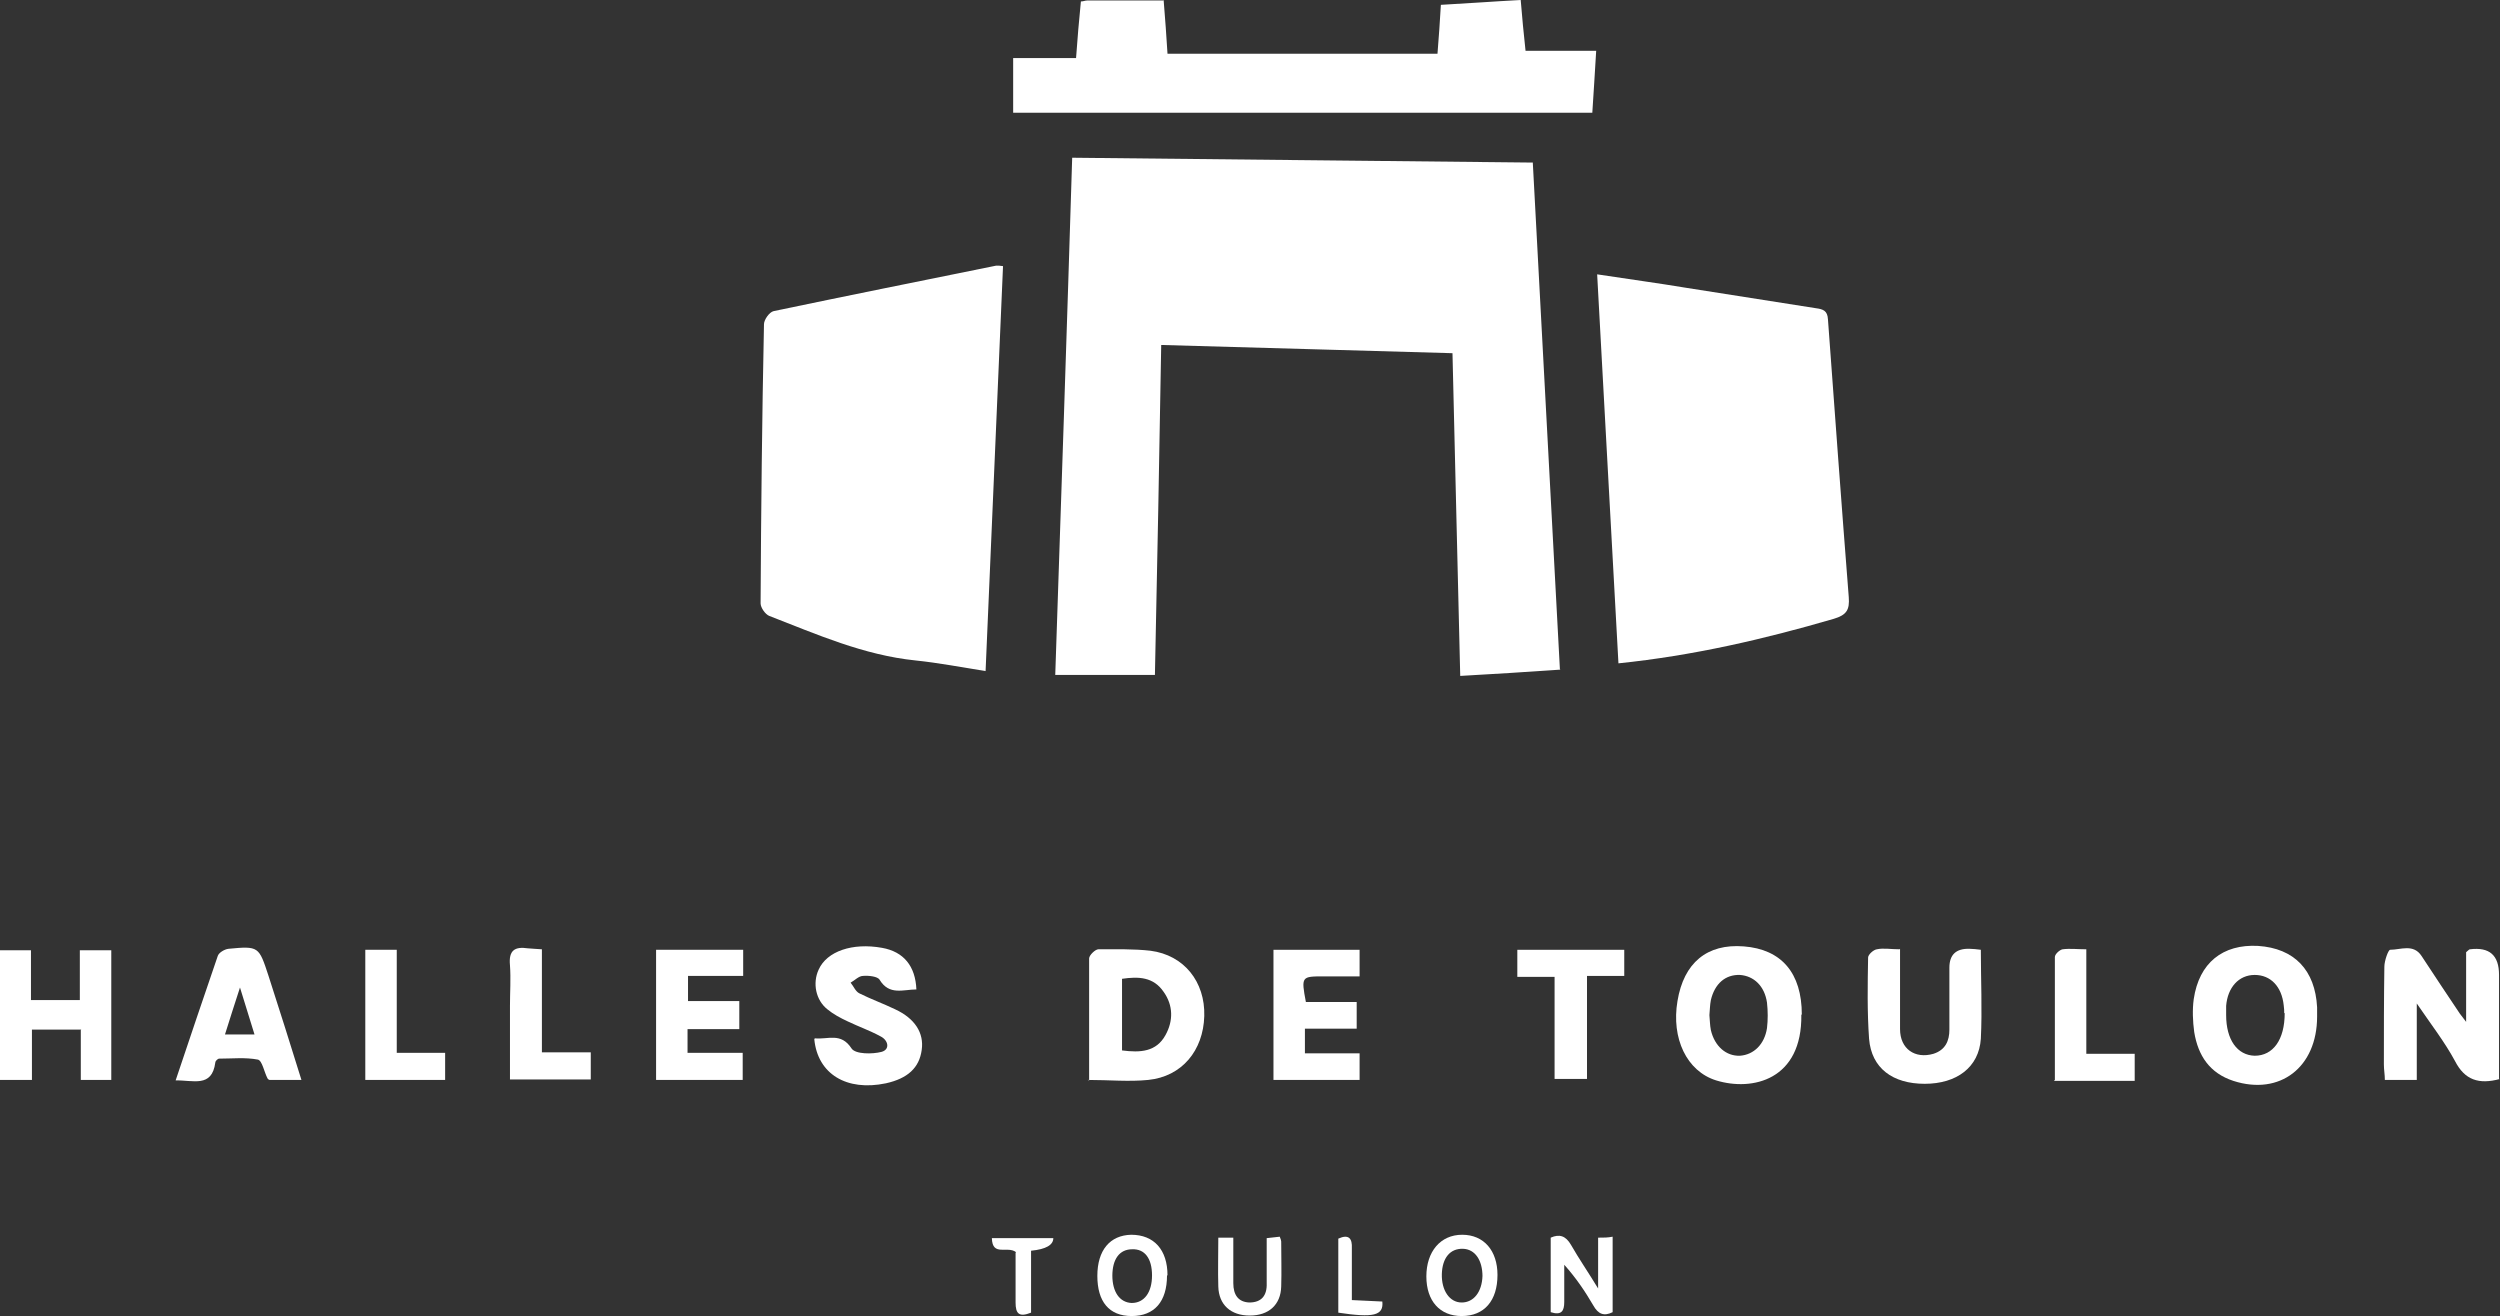
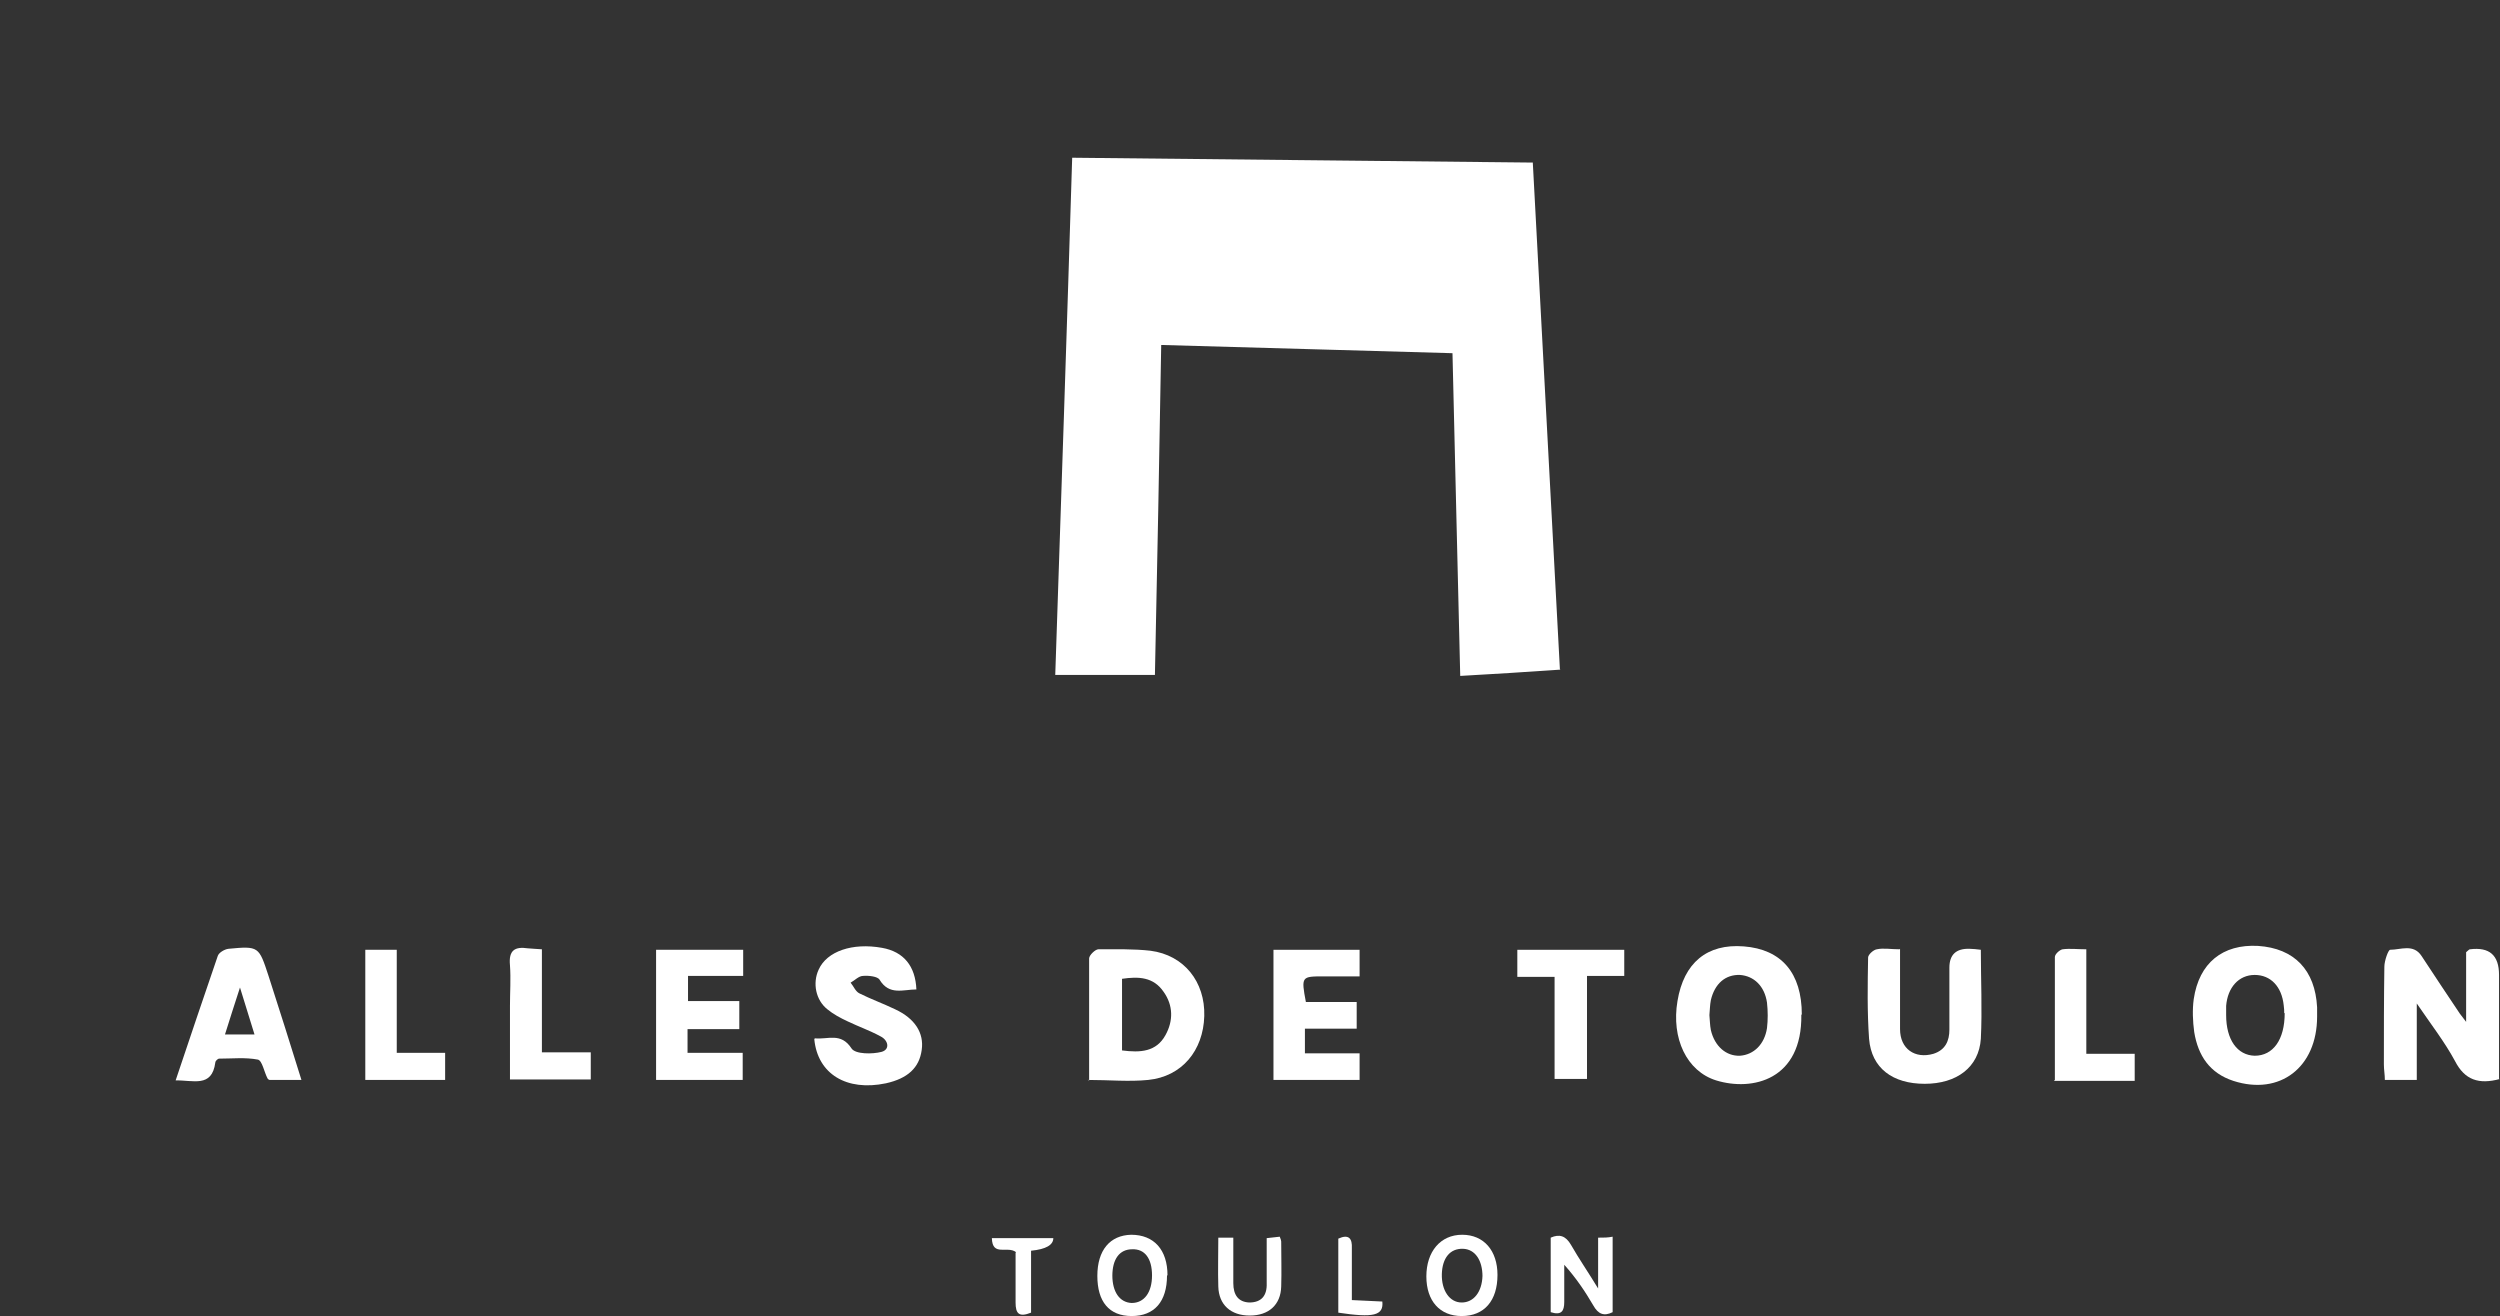
<svg xmlns="http://www.w3.org/2000/svg" id="Calque_1" viewBox="0 0 516.7 272">
  <rect x="0" y="0" width="516.7" height="272" fill="#333333" stroke="none" />
  <defs>
    <style>.cls-1{fill:#fff;stroke-width:0px;}</style>
  </defs>
  <path class="cls-1" d="M322.5,138.4c-7.1.5-13.7.9-20.7,1.3-.5-22.2-1.1-44.2-1.6-66.7-20-.6-40-1.1-60.2-1.7-.4,22.9-.8,45.4-1.3,68.2h-20.6c1.2-35.6,2.4-71.1,3.5-106.9,31.8.3,63.3.7,95.2,1,1.9,35,3.7,69.7,5.6,104.7l.1.1Z" />
-   <path class="cls-1" d="M207.3,55.1c-1.2,27.8-2.4,55.5-3.6,83.6-5-.8-9.7-1.7-14.5-2.2-10.7-1.1-20.4-5.4-30.2-9.2-.8-.3-1.8-1.7-1.8-2.6.1-19.2.3-38.4.7-57.7,0-.9,1.1-2.5,2-2.7,15.3-3.2,30.7-6.3,46-9.4.4,0,.8,0,1.4.1v.1Z" />
-   <path class="cls-1" d="M334.5,137.1c-1.5-26.8-2.9-53.4-4.4-80.4,6.5,1,12.5,1.8,18.5,2.8,8.9,1.4,17.8,2.8,26.7,4.2,1.5.2,2.4.5,2.5,2.3,1.4,19.1,2.8,38.3,4.3,57.4.2,2.6-.4,3.7-3.1,4.5-14.4,4.2-29,7.6-44.5,9.2Z" />
-   <path class="cls-1" d="M240.5,0c.3,3.9.6,7.5.8,11.1h55.8c.3-3.6.5-6.8.7-10.1,5.6-.3,10.8-.7,16.5-1,.3,3.6.6,6.9,1,10.5h14.6c-.3,4.5-.5,8.7-.8,12.8h-119.7v-11.3h13c.3-4.1.6-7.8,1-11.7.5,0,.9-.2,1.3-.2h15.9l-.1-.1Z" />
+   <path class="cls-1" d="M334.5,137.1Z" />
  <path class="cls-1" d="M516.7,223c-4.4,1.2-7.3.2-9.3-3.7-2.1-3.9-4.9-7.5-7.9-11.9v15.8h-6.6c0-1.1-.2-2.1-.2-3.2,0-6.7,0-13.5.1-20.2,0-1.2.8-3.5,1.2-3.5,2.2,0,4.8-1.3,6.5,1.3,2.6,4,5.3,8,7.9,11.9.3.4.6.8,1.3,1.7v-14.4c.5-.4.6-.6.8-.6,4-.5,6,1.2,6,5.3v21.5h.2Z" />
  <path class="cls-1" d="M225.1,223.3v-25.2c0-.7,1.3-1.9,1.9-1.9,3.6,0,7.3-.1,10.8.3,6.9.9,11.3,6.4,11.1,13.5s-4.6,12.5-11.6,13.2c-4,.4-8,0-12.5,0l.3.1ZM231.9,217.1c3.8.5,7.1.3,9-3.2,1.6-2.9,1.6-6.1-.4-8.9-2.1-3.1-5.2-3.2-8.6-2.7v14.8Z" />
  <path class="cls-1" d="M478.9,210.1c0,10.5-7.7,16.4-17.3,13.3-4.9-1.6-7.3-5.2-8.1-10.1-.3-2.2-.4-4.6-.1-6.8,1.1-7.5,6-11.4,13.3-11,7.5.5,11.8,5,12.2,12.7v1.9h0ZM472.1,209.4c0-.4,0-1-.1-1.6-.4-3.9-2.7-6.3-6-6.3s-5.6,2.6-5.9,6.4v1.9c0,5.1,2.3,8.3,5.9,8.4,3.8,0,6.2-3.3,6.2-8.8h-.1Z" />
  <path class="cls-1" d="M372.3,209.7c.2,13.5-10.1,15.9-17.6,13.6-6.1-1.9-9.3-8.7-8-16.4,1.3-7.9,6.1-11.9,13.7-11.3,7.8.6,12,5.5,12,14.1h-.1ZM353.3,209.8c.1,1,.1,2.1.3,3.1.8,3.4,3.2,5.4,6,5.3,2.9-.2,5.1-2.4,5.6-5.7.2-1.7.2-3.5,0-5.3-.5-3.4-2.7-5.5-5.6-5.7-3-.1-5.2,1.8-6,5.2-.2,1-.2,2.1-.3,3.1h0Z" />
-   <path class="cls-1" d="M16.8,212.8H6.6v10.4H0v-26.8h6.4v10.3h10.1v-10.3h6.5v26.8h-6.3v-10.3l.1-.1Z" />
  <path class="cls-1" d="M168.4,214.6c2.7.3,5.4-1.3,7.6,2.1.8,1.2,4.3,1.2,6.2.7,1.8-.5,1.4-2.4-.2-3.2-2.2-1.2-4.5-2-6.8-3.1-1.5-.7-3-1.5-4.2-2.5-2.4-1.9-3.1-5.4-1.8-8.2,1.7-3.8,7-5.6,13.1-4.5,4.5.8,6.9,3.8,7.1,8.6-2.7,0-5.6,1.3-7.6-2-.4-.7-2.3-.9-3.4-.8-.9,0-1.7.9-2.6,1.4.6.7,1,1.8,1.8,2.2,2.4,1.2,4.9,2.1,7.4,3.3,4.1,1.9,6,4.9,5.5,8.4-.5,3.7-2.9,5.9-7.4,6.9-8.1,1.7-14.1-1.9-14.8-9.1l.1-.2Z" />
  <path class="cls-1" d="M36.3,223.3c3-8.9,5.8-17.3,8.7-25.7.2-.7,1.4-1.4,2.2-1.5,6.3-.6,6.3-.5,8.3,5.6,2.3,7.1,4.5,14.1,6.8,21.5h-6.6s-.3-.1-.4-.3c-.7-1.3-1.1-3.7-2-3.9-2.6-.5-5.3-.2-8-.2-.3,0-.8.5-.8.8-.7,5.3-4.6,3.6-8.3,3.7h.1ZM52.6,213.8c-1-3.3-1.9-6.1-3-9.7-1.2,3.7-2.1,6.5-3.1,9.7h6.1Z" />
  <path class="cls-1" d="M392.7,196.1v16.6c0,4.1,3.1,6.2,6.9,5.1,2.5-.8,3.3-2.7,3.3-5v-12.8c0-2.7,1.4-4,4.2-3.9.7,0,1.4.1,2.3.2,0,6.2.3,12.4,0,18.4-.4,5.9-5,9.3-11.6,9.3s-11-3.2-11.5-9.3c-.4-5.6-.3-11.2-.2-16.8,0-.6,1.1-1.6,1.8-1.7,1.4-.3,2.9,0,4.7,0l.1-.1Z" />
  <path class="cls-1" d="M280.4,207.1v5.5h-10.7v5.1h11.3v5.5h-17.8v-26.9h17.8v5.5h-7.4c-4.6,0-4.7,0-3.7,5.3h10.5Z" />
  <path class="cls-1" d="M135.7,196.3h17.9v5.4h-11.4v5.2h10.6v5.8h-10.7v4.9h11.4v5.6h-17.9v-26.9h.1Z" />
  <path class="cls-1" d="M321.3,201.9h-7.7v-5.6h22.1v5.4h-7.7v21.3h-6.7v-21.2.1Z" />
  <path class="cls-1" d="M122.1,217.6v5.5h-16.7v-15.2c0-2.8.2-5.6,0-8.4-.3-3.1,1-3.9,3.7-3.5.9.1,1.8.1,2.9.2v21.3h10.1v.1Z" />
  <path class="cls-1" d="M424.7,223.2v-25.4c0-.6,1-1.5,1.6-1.6,1.5-.2,3.1,0,4.9,0v21.6h10v5.6h-16.7l.2-.2Z" />
  <path class="cls-1" d="M75.5,223.2v-26.9h6.5v21.3h10v5.6h-16.5Z" />
  <path class="cls-1" d="M330.3,255.8c1.2,0,2,0,3-.2v15.6c-1.8.9-3,.4-4-1.4-1.7-2.9-3.5-5.6-6-8.4v7.7c0,1.9-.6,2.8-2.8,2.1v-15.4c1.8-.8,3.1-.4,4.2,1.5,1.6,2.8,3.4,5.4,5.6,9v-10.7.2Z" />
  <path class="cls-1" d="M302.1,272c-4.5,0-7.3-3.1-7.3-8.2s2.9-8.6,7.4-8.6,7.3,3.3,7.3,8.3c0,5.3-2.7,8.5-7.4,8.5h0ZM306.4,263.8c0-3.3-1.5-5.6-4-5.7-2.7-.1-4.3,1.9-4.4,5.2-.1,3.4,1.6,5.9,4.1,5.9s4.2-2.2,4.3-5.5v.1Z" />
  <path class="cls-1" d="M241.2,263.6c0,5.4-2.6,8.4-7.3,8.4s-7.1-3-7.1-8.3,2.6-8.4,7-8.5c4.7,0,7.5,3.1,7.5,8.4h-.1ZM229.9,263.6c0,3.4,1.5,5.6,4,5.7,2.6,0,4.2-2.2,4.2-5.7s-1.5-5.5-4.1-5.4c-2.6,0-4.1,2-4.1,5.5v-.1Z" />
  <path class="cls-1" d="M251.8,255.8h3.1v9.4c0,2.4,1,3.9,3.3,4,2.5,0,3.7-1.4,3.6-4v-9.3c1-.1,1.8-.2,2.7-.3.2.5.3.8.3,1,0,3.1.1,6.2,0,9.3-.1,3.8-2.6,6-6.5,6s-6.4-2.2-6.5-6c-.1-3.3,0-6.6,0-10.2v.1Z" />
  <path class="cls-1" d="M210,258.8c-1.8-1.4-4.9,1-5-2.9h12.7c0,1.4-1.5,2.3-4.6,2.6v12.8c-2.5,1-3.2.2-3.2-2.1v-10.3l.1-.1Z" />
  <path class="cls-1" d="M276.6,271.3v-15.3c2.2-1,2.9,0,2.8,2v10.7c2.3.1,4.3.2,6.3.3.3,2.9-1.8,3.4-9.1,2.3h0Z" />
</svg>